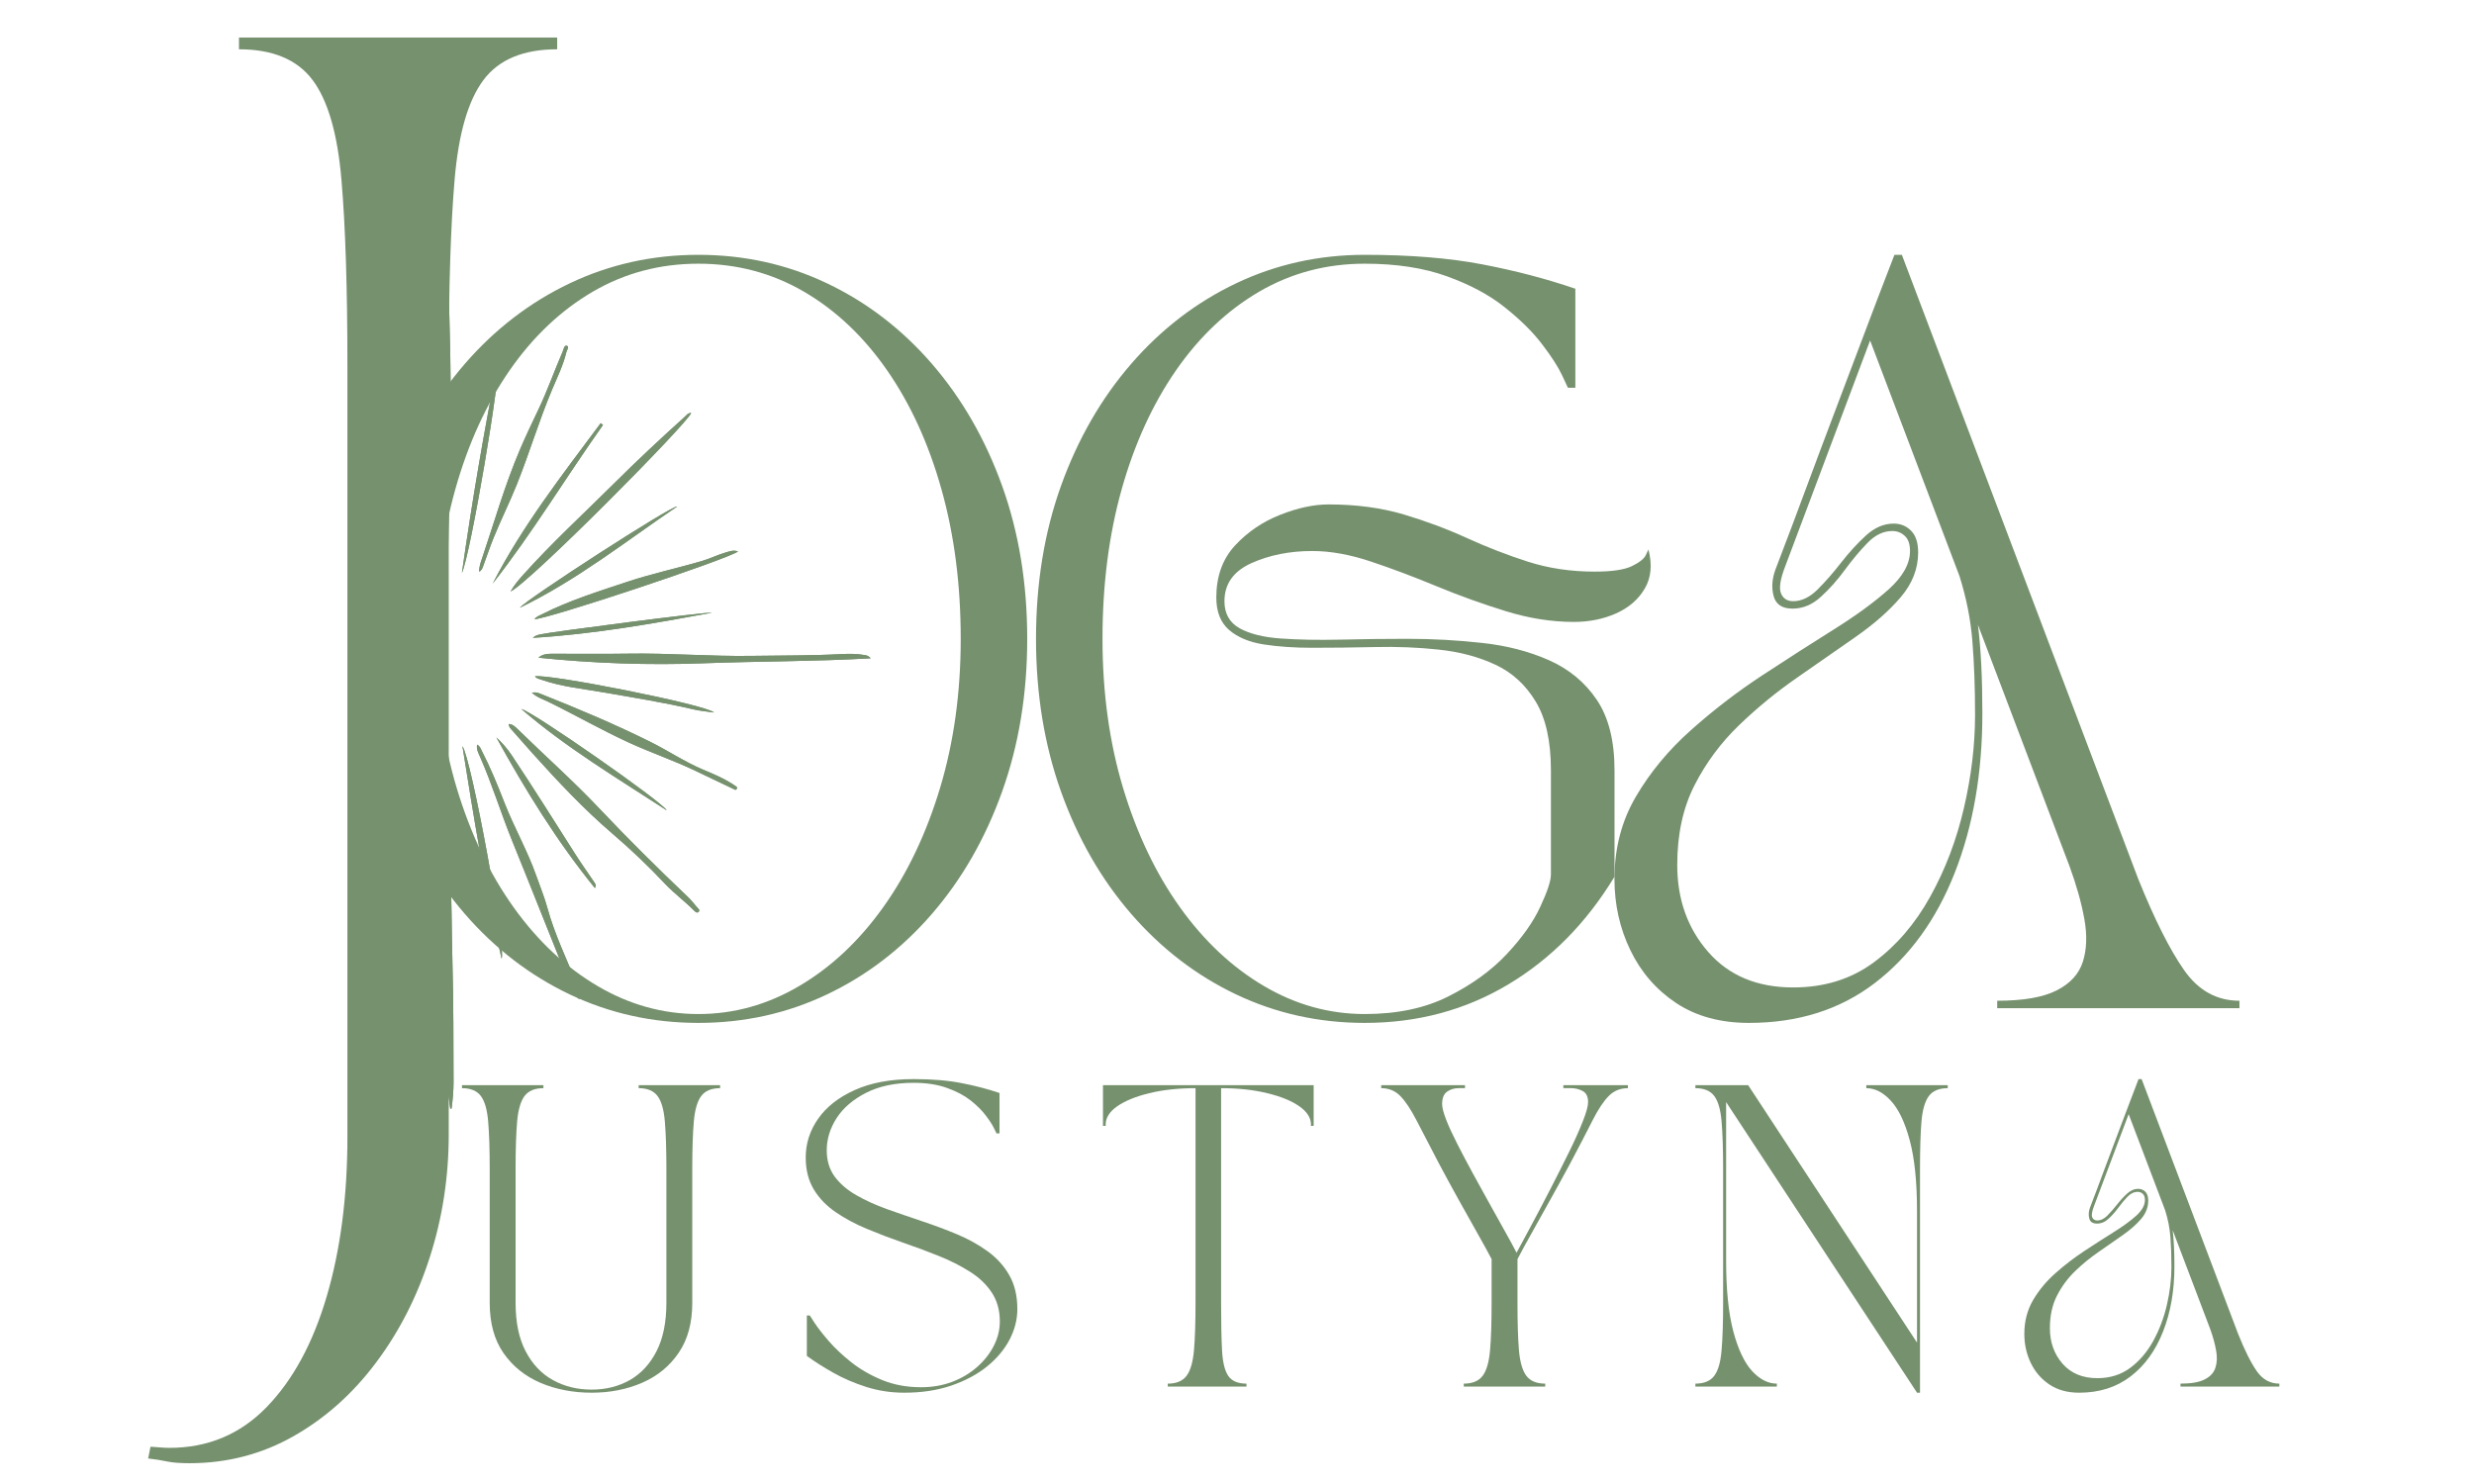
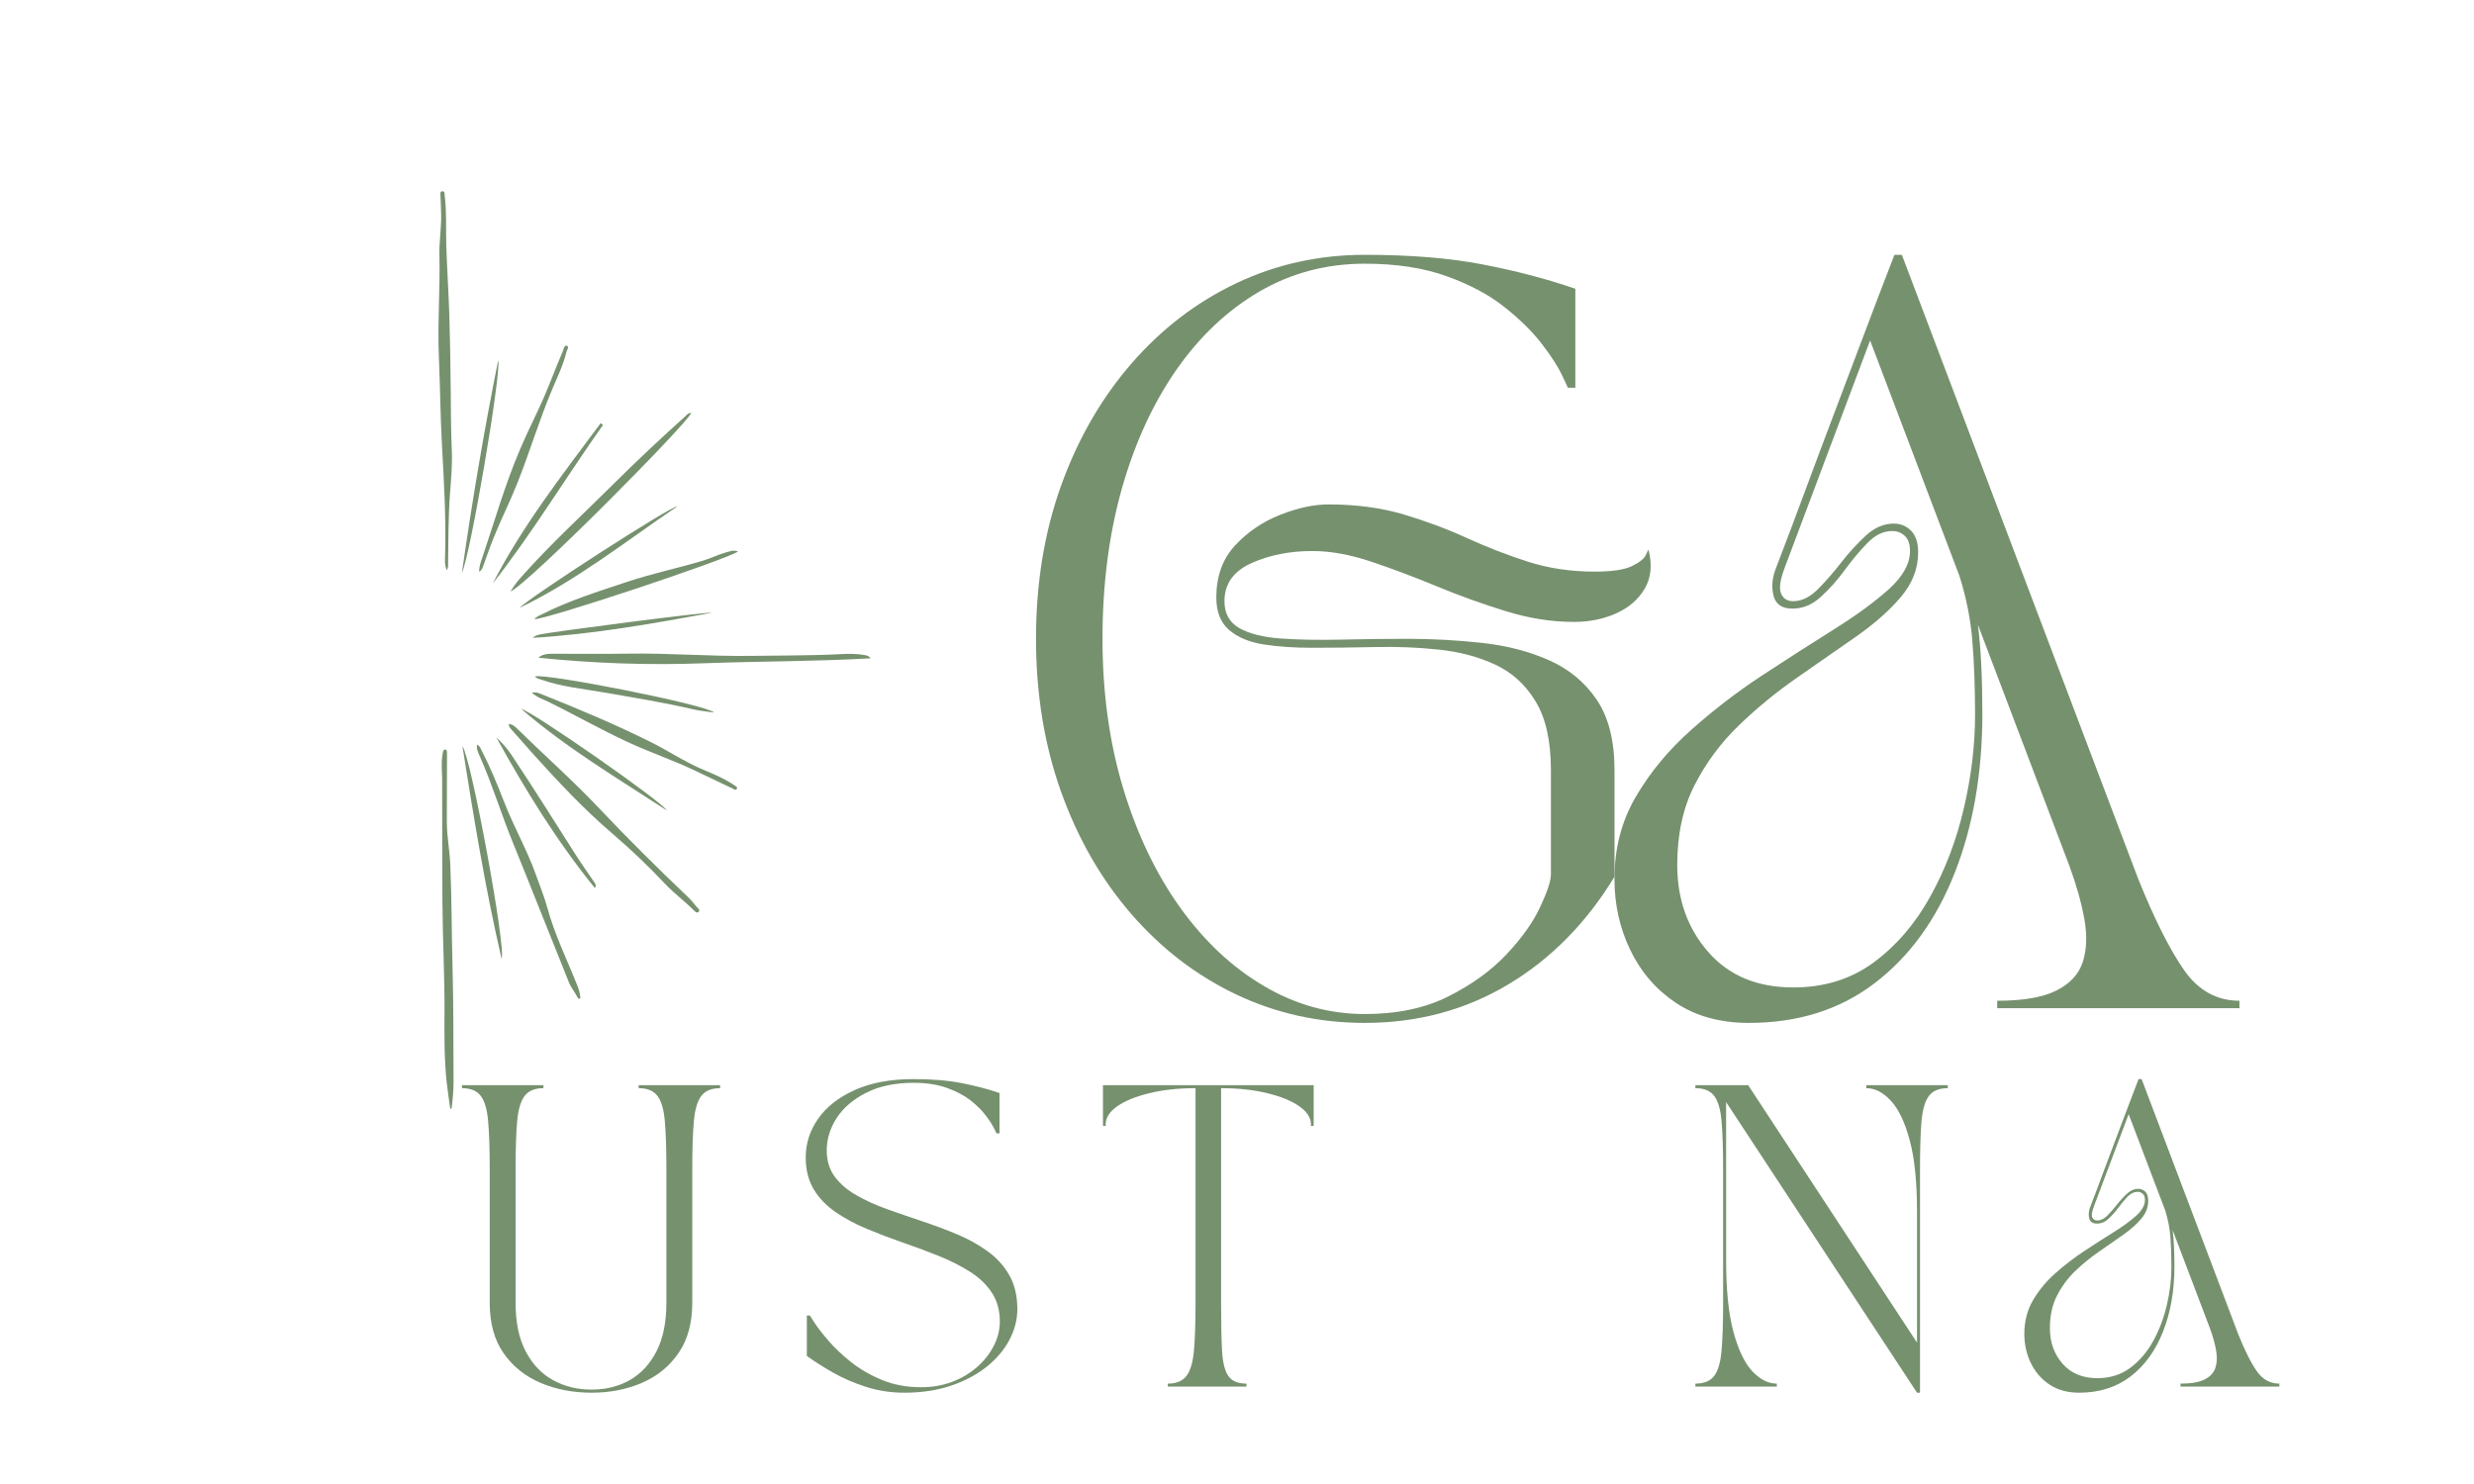
<svg xmlns="http://www.w3.org/2000/svg" width="500" zoomAndPan="magnify" viewBox="0 0 375 225" height="300" preserveAspectRatio="xMidYMid meet" version="1.0">
  <defs>
    <g />
    <clipPath id="07a347e0c5">
      <path d="M 66 29 L 131.977 29 L 131.977 168.297 L 66 168.297 Z M 66 29 " clip-rule="nonzero" />
    </clipPath>
  </defs>
  <g fill="#76916e" fill-opacity="1">
    <g transform="translate(31.393, 184.332)">
      <g>
-         <path d="M -8.938 36.797 L -8.578 35.016 C -8.578 35.016 -8.219 35.039 -7.5 35.094 C -6.789 35.156 -6.195 35.188 -5.719 35.188 C 0.113 35.188 5.023 33.129 9.016 29.016 C 13.004 24.91 16.039 19.316 18.125 12.234 C 20.219 5.148 21.266 -2.914 21.266 -11.969 L 21.266 -128.984 C 21.266 -140.766 20.961 -150.141 20.359 -157.109 C 19.766 -164.078 18.305 -169.109 15.984 -172.203 C 13.66 -175.305 9.941 -176.859 4.828 -176.859 L 4.828 -178.641 L 53.062 -178.641 L 53.062 -176.859 C 47.938 -176.859 44.211 -175.305 41.891 -172.203 C 39.566 -169.109 38.109 -164.078 37.516 -157.109 C 36.922 -150.141 36.625 -140.766 36.625 -128.984 L 36.625 -12.328 C 36.625 -5.891 35.672 0.301 33.766 6.25 C 31.859 12.207 29.145 17.535 25.625 22.234 C 22.113 26.941 17.945 30.664 13.125 33.406 C 8.301 36.145 3.035 37.516 -2.672 37.516 C -4.109 37.516 -5.242 37.426 -6.078 37.25 C -6.91 37.07 -7.863 36.922 -8.938 36.797 Z M -8.938 36.797 " />
-       </g>
+         </g>
    </g>
  </g>
  <g fill="#76916e" fill-opacity="1">
    <g transform="translate(49.311, 152.855)">
      <g>
-         <path d="M 56.547 2.234 C 49.609 2.234 43.113 0.797 37.062 -2.078 C 31.02 -4.953 25.719 -9.02 21.156 -14.281 C 16.602 -19.539 13.055 -25.719 10.516 -32.812 C 7.984 -39.906 6.719 -47.633 6.719 -56 C 6.719 -64.426 7.984 -72.164 10.516 -79.219 C 13.055 -86.281 16.602 -92.441 21.156 -97.703 C 25.719 -102.961 31.02 -107.031 37.062 -109.906 C 43.113 -112.781 49.609 -114.219 56.547 -114.219 C 63.492 -114.219 69.988 -112.781 76.031 -109.906 C 82.082 -107.031 87.383 -102.961 91.938 -97.703 C 96.488 -92.441 100.035 -86.281 102.578 -79.219 C 105.117 -72.164 106.391 -64.426 106.391 -56 C 106.391 -47.633 105.117 -39.906 102.578 -32.812 C 100.035 -25.719 96.488 -19.539 91.938 -14.281 C 87.383 -9.02 82.082 -4.953 76.031 -2.078 C 69.988 0.797 63.492 2.234 56.547 2.234 Z M 56.547 -112.875 C 50.723 -112.875 45.383 -111.457 40.531 -108.625 C 35.688 -105.789 31.488 -101.816 27.938 -96.703 C 24.395 -91.586 21.648 -85.578 19.703 -78.672 C 17.766 -71.766 16.797 -64.207 16.797 -56 C 16.797 -47.852 17.836 -40.305 19.922 -33.359 C 22.016 -26.422 24.891 -20.395 28.547 -15.281 C 32.211 -10.164 36.453 -6.191 41.266 -3.359 C 46.078 -0.523 51.172 0.891 56.547 0.891 C 61.922 0.891 67.016 -0.523 71.828 -3.359 C 76.648 -6.191 80.891 -10.164 84.547 -15.281 C 88.203 -20.395 91.078 -26.422 93.172 -33.359 C 95.266 -40.305 96.312 -47.852 96.312 -56 C 96.312 -64.207 95.336 -71.766 93.391 -78.672 C 91.453 -85.578 88.707 -91.586 85.156 -96.703 C 81.613 -101.816 77.414 -105.789 72.562 -108.625 C 67.707 -111.457 62.367 -112.875 56.547 -112.875 Z M 56.547 -112.875 " />
-       </g>
+         </g>
    </g>
  </g>
  <g fill="#76916e" fill-opacity="1">
    <g transform="translate(150.316, 152.855)">
      <g>
        <path d="M 6.719 -56 C 6.719 -64.426 7.984 -72.164 10.516 -79.219 C 13.055 -86.281 16.602 -92.441 21.156 -97.703 C 25.719 -102.961 31.02 -107.031 37.062 -109.906 C 43.113 -112.781 49.609 -114.219 56.547 -114.219 C 63.422 -114.219 69.375 -113.734 74.406 -112.766 C 79.445 -111.797 84.133 -110.566 88.469 -109.078 L 88.469 -94.062 L 87.344 -94.062 C 87.344 -94.062 87.047 -94.695 86.453 -95.969 C 85.859 -97.238 84.848 -98.805 83.422 -100.672 C 82.004 -102.535 80.117 -104.398 77.766 -106.266 C 75.422 -108.141 72.492 -109.707 68.984 -110.969 C 65.473 -112.238 61.328 -112.875 56.547 -112.875 C 50.723 -112.875 45.383 -111.457 40.531 -108.625 C 35.688 -105.789 31.488 -101.816 27.938 -96.703 C 24.395 -91.586 21.648 -85.578 19.703 -78.672 C 17.766 -71.766 16.797 -64.207 16.797 -56 C 16.797 -47.852 17.836 -40.305 19.922 -33.359 C 22.016 -26.422 24.891 -20.395 28.547 -15.281 C 32.211 -10.164 36.453 -6.191 41.266 -3.359 C 46.078 -0.523 51.172 0.891 56.547 0.891 C 61.473 0.891 65.707 -0.004 69.25 -1.797 C 72.801 -3.586 75.734 -5.711 78.047 -8.172 C 80.367 -10.641 82.066 -13.031 83.141 -15.344 C 84.223 -17.656 84.766 -19.297 84.766 -20.266 L 84.766 -36.062 C 84.766 -40.469 84 -43.938 82.469 -46.469 C 80.945 -49.008 78.914 -50.875 76.375 -52.062 C 73.832 -53.258 70.973 -54.023 67.797 -54.359 C 64.629 -54.703 61.383 -54.832 58.062 -54.75 C 54.738 -54.676 51.582 -54.641 48.594 -54.641 C 45.906 -54.641 43.461 -54.805 41.266 -55.141 C 39.066 -55.484 37.312 -56.211 36 -57.328 C 34.695 -58.453 34.047 -60.098 34.047 -62.266 C 34.047 -65.473 34.992 -68.102 36.891 -70.156 C 38.797 -72.207 41.07 -73.754 43.719 -74.797 C 46.375 -75.848 48.82 -76.375 51.062 -76.375 C 55.25 -76.375 59.039 -75.867 62.438 -74.859 C 65.832 -73.848 69.039 -72.648 72.062 -71.266 C 75.082 -69.891 78.16 -68.695 81.297 -67.688 C 84.43 -66.688 87.789 -66.188 91.375 -66.188 C 93.988 -66.188 95.875 -66.461 97.031 -67.016 C 98.188 -67.578 98.895 -68.141 99.156 -68.703 C 99.414 -69.266 99.547 -69.547 99.547 -69.547 C 100.148 -67.234 99.961 -65.254 98.984 -63.609 C 98.016 -61.961 96.562 -60.707 94.625 -59.844 C 92.688 -58.988 90.562 -58.562 88.25 -58.562 C 84.883 -58.562 81.445 -59.102 77.938 -60.188 C 74.426 -61.27 70.953 -62.52 67.516 -63.938 C 64.086 -65.363 60.77 -66.613 57.562 -67.688 C 54.352 -68.77 51.363 -69.312 48.594 -69.312 C 45.164 -69.312 42.086 -68.695 39.359 -67.469 C 36.641 -66.238 35.281 -64.316 35.281 -61.703 C 35.281 -59.836 36.039 -58.473 37.562 -57.609 C 39.094 -56.754 41.18 -56.234 43.828 -56.047 C 46.484 -55.859 49.473 -55.801 52.797 -55.875 C 56.117 -55.957 59.535 -56 63.047 -56 C 66.859 -56 70.629 -55.789 74.359 -55.375 C 78.086 -54.969 81.461 -54.094 84.484 -52.75 C 87.516 -51.406 89.926 -49.406 91.719 -46.75 C 93.508 -44.102 94.406 -40.539 94.406 -36.062 L 94.406 -19.938 C 90.145 -12.914 84.766 -7.461 78.266 -3.578 C 71.773 0.297 64.535 2.234 56.547 2.234 C 49.609 2.234 43.113 0.797 37.062 -2.078 C 31.02 -4.953 25.719 -9.02 21.156 -14.281 C 16.602 -19.539 13.055 -25.719 10.516 -32.812 C 7.984 -39.906 6.719 -47.633 6.719 -56 Z M 6.719 -56 " />
      </g>
    </g>
  </g>
  <g fill="#76916e" fill-opacity="1">
    <g transform="translate(241.355, 152.855)">
      <g>
        <path d="M 3.359 -19.594 C 3.359 -24.227 4.441 -28.391 6.609 -32.078 C 8.773 -35.773 11.555 -39.133 14.953 -42.156 C 18.348 -45.188 21.945 -47.953 25.75 -50.453 C 29.562 -52.953 33.164 -55.266 36.562 -57.391 C 39.957 -59.516 42.738 -61.547 44.906 -63.484 C 47.07 -65.43 48.156 -67.375 48.156 -69.312 C 48.156 -70.363 47.891 -71.129 47.359 -71.609 C 46.836 -72.098 46.207 -72.344 45.469 -72.344 C 44.125 -72.344 42.875 -71.742 41.719 -70.547 C 40.562 -69.359 39.422 -68 38.297 -66.469 C 37.18 -64.938 35.969 -63.57 34.656 -62.375 C 33.352 -61.176 31.914 -60.578 30.344 -60.578 C 28.781 -60.578 27.828 -61.211 27.484 -62.484 C 27.148 -63.754 27.242 -65.098 27.766 -66.516 C 29.484 -70.992 31.051 -75.156 32.469 -79 C 33.895 -82.844 35.297 -86.578 36.672 -90.203 C 38.055 -93.828 39.473 -97.578 40.922 -101.453 C 42.379 -105.336 44.004 -109.594 45.797 -114.219 L 46.922 -114.219 L 82.75 -19.594 C 85.219 -13.477 87.535 -8.867 89.703 -5.766 C 91.867 -2.672 94.664 -1.125 98.094 -1.125 L 98.094 0 L 61.375 0 L 61.375 -1.125 C 65.32 -1.125 68.32 -1.645 70.375 -2.688 C 72.438 -3.727 73.766 -5.18 74.359 -7.047 C 74.953 -8.922 75.023 -11.086 74.578 -13.547 C 74.129 -16.016 73.383 -18.664 72.344 -21.5 L 58.453 -58.125 C 58.898 -54.539 59.125 -50.062 59.125 -44.688 C 59.125 -35.645 57.723 -27.578 54.922 -20.484 C 52.129 -13.398 48.098 -7.844 42.828 -3.812 C 37.566 0.219 31.203 2.234 23.734 2.234 C 19.41 2.234 15.734 1.227 12.703 -0.781 C 9.68 -2.801 7.367 -5.473 5.766 -8.797 C 4.16 -12.117 3.359 -15.719 3.359 -19.594 Z M 12.875 -21.719 C 12.875 -16.5 14.441 -12.098 17.578 -8.516 C 20.711 -4.93 25.004 -3.141 30.453 -3.141 C 35.16 -3.141 39.227 -4.406 42.656 -6.938 C 46.094 -9.477 48.945 -12.801 51.219 -16.906 C 53.5 -21.008 55.203 -25.488 56.328 -30.344 C 57.453 -35.195 58.016 -39.898 58.016 -44.453 C 58.016 -48.641 57.879 -52.375 57.609 -55.656 C 57.348 -58.938 56.695 -62.223 55.656 -65.516 L 42.109 -101.234 L 29.234 -66.969 C 28.484 -65.031 28.273 -63.664 28.609 -62.875 C 28.941 -62.094 29.555 -61.703 30.453 -61.703 C 31.723 -61.703 32.957 -62.297 34.156 -63.484 C 35.352 -64.68 36.547 -66.047 37.734 -67.578 C 38.93 -69.109 40.18 -70.473 41.484 -71.672 C 42.797 -72.867 44.195 -73.469 45.688 -73.469 C 46.727 -73.469 47.602 -73.109 48.312 -72.391 C 49.031 -71.68 49.391 -70.582 49.391 -69.094 C 49.391 -66.633 48.508 -64.375 46.75 -62.312 C 45 -60.258 42.738 -58.266 39.969 -56.328 C 37.207 -54.391 34.258 -52.336 31.125 -50.172 C 27.988 -48.004 25.039 -45.594 22.281 -42.938 C 19.52 -40.289 17.258 -37.25 15.5 -33.812 C 13.75 -30.383 12.875 -26.352 12.875 -21.719 Z M 12.875 -21.719 " />
      </g>
    </g>
  </g>
  <g clip-path="url(#07a347e0c5)">
-     <path fill="#76916e" d="M 67.719 86.465 C 67.379 85.652 67.445 84.926 67.465 84.219 C 67.625 78.613 67.297 73.023 66.988 67.434 C 66.746 63.027 66.715 58.613 66.527 54.207 C 66.305 49.008 66.723 43.82 66.605 38.621 C 66.566 36.867 66.824 35.113 66.867 33.355 C 66.898 32.113 66.785 30.871 66.766 29.625 C 66.762 29.395 66.676 28.992 67.074 29 C 67.434 29.008 67.375 29.379 67.406 29.637 C 67.723 32.195 67.566 34.77 67.648 37.336 C 67.762 40.797 67.996 44.254 68.105 47.715 C 68.223 51.555 68.289 55.398 68.32 59.242 C 68.344 62.273 68.355 65.301 68.484 68.332 C 68.574 70.5 68.375 72.66 68.211 74.816 C 67.945 78.328 67.98 81.848 67.914 85.363 C 67.91 85.684 67.984 86.012 67.719 86.465 Z M 68.449 168.07 C 68.613 166.75 68.75 165.426 68.746 164.086 C 68.734 158.078 68.738 152.07 68.582 146.062 C 68.449 141.059 68.469 136.051 68.25 131.047 C 68.152 128.883 67.73 126.746 67.73 124.578 C 67.73 121.277 67.746 117.977 67.754 114.672 C 67.754 114.484 67.766 114.293 67.75 114.105 C 67.738 113.922 67.758 113.68 67.516 113.648 C 67.23 113.609 67.18 113.875 67.129 114.078 C 67.074 114.285 67.066 114.504 67.035 114.719 C 66.859 115.879 67.016 117.043 67.02 118.203 C 67.035 124.344 67.023 130.488 67.059 136.629 C 67.094 142.312 67.41 147.988 67.375 153.676 C 67.352 157.137 67.336 160.605 67.703 164.055 C 67.848 165.402 68.062 166.742 68.246 168.086 C 68.312 168.082 68.383 168.078 68.449 168.07 Z M 106.695 100.562 C 115.07 100.25 123.465 100.297 131.977 99.812 C 131.613 99.379 131.285 99.359 130.973 99.305 C 129.816 99.102 128.652 99.113 127.492 99.176 C 122.977 99.41 118.461 99.371 113.941 99.441 C 107.664 99.539 101.398 98.996 95.117 99.105 C 91.277 99.172 87.438 99.102 83.594 99.121 C 82.91 99.121 82.207 99.195 81.602 99.719 C 89.953 100.578 98.312 100.879 106.695 100.562 Z M 77.742 110.852 C 78.723 111.973 79.703 113.09 80.699 114.195 C 84.543 118.461 88.457 122.652 92.832 126.395 C 95.605 128.77 98.258 131.293 100.762 133.957 C 102.117 135.402 103.723 136.574 105.117 137.973 C 105.32 138.172 105.621 138.508 105.871 138.273 C 106.207 137.965 105.77 137.711 105.59 137.488 C 105.164 136.965 104.734 136.434 104.246 135.973 C 99.656 131.605 95.156 127.148 90.809 122.543 C 86.863 118.367 82.566 114.562 78.465 110.551 C 78.105 110.203 77.746 109.809 77.109 109.766 C 77.137 110.297 77.484 110.551 77.742 110.852 Z M 72.762 114.742 C 74.605 118.93 75.938 123.312 77.66 127.551 C 80.551 134.668 83.363 141.816 86.234 148.941 C 86.559 149.754 87.133 150.418 87.523 151.191 C 87.586 151.312 87.66 151.461 87.812 151.418 C 88.023 151.359 87.965 151.168 87.945 151.012 C 87.875 150.441 87.703 149.91 87.488 149.379 C 85.941 145.484 84.078 141.715 82.969 137.648 C 82.523 136.008 81.867 134.426 81.301 132.816 C 79.957 128.977 77.914 125.441 76.445 121.66 C 75.406 118.984 74.316 116.332 73 113.781 C 72.84 113.477 72.75 113.117 72.305 112.902 C 72.203 113.629 72.52 114.188 72.762 114.742 Z M 103.773 63.211 C 100.137 66.488 96.562 69.828 93.09 73.285 C 88.473 77.883 83.66 82.285 79.309 87.148 C 78.633 87.902 77.973 88.668 77.379 89.688 C 80.355 88.281 104.18 64.23 104.773 62.609 C 104.25 62.609 104.043 62.969 103.773 63.211 Z M 73.266 85.754 C 73.785 84.359 74.254 82.945 74.809 81.566 C 75.91 78.836 77.238 76.199 78.336 73.457 C 80.242 68.711 81.691 63.801 83.676 59.086 C 84.461 57.219 85.367 55.391 85.844 53.406 C 85.922 53.078 86.328 52.555 85.938 52.43 C 85.496 52.293 85.441 52.953 85.293 53.297 C 84.031 56.199 82.992 59.188 81.629 62.047 C 80.652 64.098 79.672 66.152 78.781 68.242 C 76.512 73.574 74.926 79.152 73.078 84.633 C 72.863 85.266 72.613 85.898 72.633 86.688 C 73.07 86.43 73.145 86.07 73.266 85.754 Z M 83.102 106.398 C 87.211 108.41 91.184 110.691 95.344 112.598 C 98.691 114.133 102.188 115.316 105.504 116.914 C 107.359 117.805 109.211 118.695 111.074 119.57 C 111.262 119.656 111.535 119.914 111.695 119.57 C 111.809 119.316 111.52 119.211 111.355 119.086 C 111.207 118.973 111.043 118.875 110.883 118.773 C 109.523 117.922 108.047 117.312 106.574 116.691 C 103.797 115.523 101.293 113.828 98.609 112.492 C 93.23 109.82 87.691 107.48 82.105 105.262 C 81.688 105.094 81.266 104.883 80.617 105.031 C 81.402 105.742 82.293 106.004 83.102 106.398 Z M 109.965 83.777 C 108.77 84.117 107.656 84.684 106.457 85.039 C 102.645 86.164 98.75 86.984 94.977 88.246 C 90.641 89.691 86.27 91.047 82.176 93.125 C 81.781 93.324 81.332 93.465 81.016 93.871 C 82.664 93.988 110.203 84.828 111.875 83.609 C 111.176 83.344 110.566 83.605 109.965 83.777 Z M 70.09 113.121 C 71.824 124.027 73.551 134.699 76.027 145.352 C 76.773 144.02 71.426 114.895 70.09 113.121 Z M 90.023 133.688 C 89.102 132.32 88.141 130.977 87.254 129.586 C 84.043 124.539 80.871 119.473 77.555 114.496 C 76.895 113.508 76.113 112.613 75.23 111.801 C 79.641 119.785 84.402 127.539 90.168 134.641 C 90.453 134.184 90.195 133.945 90.023 133.688 Z M 91.051 64.16 C 85.211 72.008 79.191 79.73 74.68 88.48 C 80.715 80.781 85.754 72.395 91.402 64.43 C 91.285 64.34 91.168 64.25 91.051 64.16 Z M 79.027 107.5 C 85.836 113.379 93.547 117.973 101.055 122.863 C 100.477 121.625 80.617 107.789 79.027 107.5 Z M 81.082 102.547 C 81.336 102.895 81.727 102.934 82.062 103.055 C 85.176 104.148 88.457 104.441 91.676 105.008 C 96.18 105.797 100.695 106.516 105.148 107.562 C 106.086 107.781 107.059 107.855 108.238 108.031 C 107.125 106.852 82.977 102.098 81.082 102.547 Z M 70.012 86.871 C 71.281 84.273 76.031 56.391 75.516 54.613 C 73.367 65.328 71.559 75.98 70.012 86.871 Z M 102.656 76.785 C 101.797 76.625 79.891 90.797 78.789 92.148 C 87.484 87.941 94.871 82.055 102.656 76.785 Z M 81.922 96.18 C 81.57 96.266 81.195 96.301 80.754 96.711 C 90.047 96.145 98.992 94.539 107.93 92.898 C 107.293 92.715 83.258 95.844 81.922 96.18 Z M 81.922 96.18 " fill-opacity="1" fill-rule="nonzero" />
    <path fill="#76916e" d="M 67.719 86.465 C 67.379 85.652 67.445 84.926 67.465 84.219 C 67.625 78.613 67.297 73.023 66.988 67.434 C 66.746 63.027 66.715 58.613 66.527 54.207 C 66.305 49.008 66.723 43.82 66.605 38.621 C 66.566 36.867 66.824 35.113 66.867 33.355 C 66.898 32.113 66.785 30.871 66.766 29.625 C 66.762 29.395 66.676 28.992 67.074 29 C 67.434 29.008 67.375 29.379 67.406 29.637 C 67.723 32.195 67.566 34.77 67.648 37.336 C 67.762 40.797 67.996 44.254 68.105 47.715 C 68.223 51.555 68.289 55.398 68.32 59.242 C 68.344 62.273 68.355 65.301 68.484 68.332 C 68.574 70.5 68.375 72.66 68.211 74.816 C 67.945 78.328 67.98 81.848 67.914 85.363 C 67.91 85.684 67.984 86.012 67.719 86.465 Z M 68.449 168.07 C 68.613 166.75 68.75 165.426 68.746 164.086 C 68.734 158.078 68.738 152.07 68.582 146.062 C 68.449 141.059 68.469 136.051 68.25 131.047 C 68.152 128.883 67.73 126.746 67.73 124.578 C 67.73 121.277 67.746 117.977 67.754 114.672 C 67.754 114.484 67.766 114.293 67.75 114.105 C 67.738 113.922 67.758 113.68 67.516 113.648 C 67.23 113.609 67.18 113.875 67.129 114.078 C 67.074 114.285 67.066 114.504 67.035 114.719 C 66.859 115.879 67.016 117.043 67.02 118.203 C 67.035 124.344 67.023 130.488 67.059 136.629 C 67.094 142.312 67.41 147.988 67.375 153.676 C 67.352 157.137 67.336 160.605 67.703 164.055 C 67.848 165.402 68.062 166.742 68.246 168.086 C 68.312 168.082 68.383 168.078 68.449 168.07 Z M 106.695 100.562 C 115.07 100.25 123.465 100.297 131.977 99.812 C 131.613 99.379 131.285 99.359 130.973 99.305 C 129.816 99.102 128.652 99.113 127.492 99.176 C 122.977 99.41 118.461 99.371 113.941 99.441 C 107.664 99.539 101.398 98.996 95.117 99.105 C 91.277 99.172 87.438 99.102 83.594 99.121 C 82.91 99.121 82.207 99.195 81.602 99.719 C 89.953 100.578 98.312 100.879 106.695 100.562 Z M 77.742 110.852 C 78.723 111.973 79.703 113.09 80.699 114.195 C 84.543 118.461 88.457 122.652 92.832 126.395 C 95.605 128.77 98.258 131.293 100.762 133.957 C 102.117 135.402 103.723 136.574 105.117 137.973 C 105.32 138.172 105.621 138.508 105.871 138.273 C 106.207 137.965 105.77 137.711 105.59 137.488 C 105.164 136.965 104.734 136.434 104.246 135.973 C 99.656 131.605 95.156 127.148 90.809 122.543 C 86.863 118.367 82.566 114.562 78.465 110.551 C 78.105 110.203 77.746 109.809 77.109 109.766 C 77.137 110.297 77.484 110.551 77.742 110.852 Z M 72.762 114.742 C 74.605 118.93 75.938 123.312 77.66 127.551 C 80.551 134.668 83.363 141.816 86.234 148.941 C 86.559 149.754 87.133 150.418 87.523 151.191 C 87.586 151.312 87.66 151.461 87.812 151.418 C 88.023 151.359 87.965 151.168 87.945 151.012 C 87.875 150.441 87.703 149.91 87.488 149.379 C 85.941 145.484 84.078 141.715 82.969 137.648 C 82.523 136.008 81.867 134.426 81.301 132.816 C 79.957 128.977 77.914 125.441 76.445 121.66 C 75.406 118.984 74.316 116.332 73 113.781 C 72.84 113.477 72.75 113.117 72.305 112.902 C 72.203 113.629 72.52 114.188 72.762 114.742 Z M 103.773 63.211 C 100.137 66.488 96.562 69.828 93.09 73.285 C 88.473 77.883 83.66 82.285 79.309 87.148 C 78.633 87.902 77.973 88.668 77.379 89.688 C 80.355 88.281 104.18 64.23 104.773 62.609 C 104.25 62.609 104.043 62.969 103.773 63.211 Z M 73.266 85.754 C 73.785 84.359 74.254 82.945 74.809 81.566 C 75.91 78.836 77.238 76.199 78.336 73.457 C 80.242 68.711 81.691 63.801 83.676 59.086 C 84.461 57.219 85.367 55.391 85.844 53.406 C 85.922 53.078 86.328 52.555 85.938 52.43 C 85.496 52.293 85.441 52.953 85.293 53.297 C 84.031 56.199 82.992 59.188 81.629 62.047 C 80.652 64.098 79.672 66.152 78.781 68.242 C 76.512 73.574 74.926 79.152 73.078 84.633 C 72.863 85.266 72.613 85.898 72.633 86.688 C 73.07 86.43 73.145 86.07 73.266 85.754 Z M 83.102 106.398 C 87.211 108.41 91.184 110.691 95.344 112.598 C 98.691 114.133 102.188 115.316 105.504 116.914 C 107.359 117.805 109.211 118.695 111.074 119.57 C 111.262 119.656 111.535 119.914 111.695 119.57 C 111.809 119.316 111.52 119.211 111.355 119.086 C 111.207 118.973 111.043 118.875 110.883 118.773 C 109.523 117.922 108.047 117.312 106.574 116.691 C 103.797 115.523 101.293 113.828 98.609 112.492 C 93.23 109.82 87.691 107.48 82.105 105.262 C 81.688 105.094 81.266 104.883 80.617 105.031 C 81.402 105.742 82.293 106.004 83.102 106.398 Z M 109.965 83.777 C 108.77 84.117 107.656 84.684 106.457 85.039 C 102.645 86.164 98.75 86.984 94.977 88.246 C 90.641 89.691 86.27 91.047 82.176 93.125 C 81.781 93.324 81.332 93.465 81.016 93.871 C 82.664 93.988 110.203 84.828 111.875 83.609 C 111.176 83.344 110.566 83.605 109.965 83.777 Z M 70.09 113.121 C 71.824 124.027 73.551 134.699 76.027 145.352 C 76.773 144.02 71.426 114.895 70.09 113.121 Z M 90.023 133.688 C 89.102 132.32 88.141 130.977 87.254 129.586 C 84.043 124.539 80.871 119.473 77.555 114.496 C 76.895 113.508 76.113 112.613 75.23 111.801 C 79.641 119.785 84.402 127.539 90.168 134.641 C 90.453 134.184 90.195 133.945 90.023 133.688 Z M 91.051 64.16 C 85.211 72.008 79.191 79.73 74.68 88.48 C 80.715 80.781 85.754 72.395 91.402 64.43 C 91.285 64.34 91.168 64.25 91.051 64.16 Z M 79.027 107.5 C 85.836 113.379 93.547 117.973 101.055 122.863 C 100.477 121.625 80.617 107.789 79.027 107.5 Z M 81.082 102.547 C 81.336 102.895 81.727 102.934 82.062 103.055 C 85.176 104.148 88.457 104.441 91.676 105.008 C 96.18 105.797 100.695 106.516 105.148 107.562 C 106.086 107.781 107.059 107.855 108.238 108.031 C 107.125 106.852 82.977 102.098 81.082 102.547 Z M 70.012 86.871 C 71.281 84.273 76.031 56.391 75.516 54.613 C 73.367 65.328 71.559 75.98 70.012 86.871 Z M 102.656 76.785 C 101.797 76.625 79.891 90.797 78.789 92.148 C 87.484 87.941 94.871 82.055 102.656 76.785 Z M 81.922 96.18 C 81.57 96.266 81.195 96.301 80.754 96.711 C 90.047 96.145 98.992 94.539 107.93 92.898 C 107.293 92.715 83.258 95.844 81.922 96.18 Z M 81.922 96.18 " fill-opacity="1" fill-rule="nonzero" />
  </g>
  <g fill="#76916e" fill-opacity="1">
    <g transform="translate(68.651, 210.235)">
      <g>
        <path d="M 1.375 -45.25 L 1.375 -45.703 L 13.719 -45.703 L 13.719 -45.25 C 12.406 -45.25 11.453 -44.852 10.859 -44.062 C 10.266 -43.27 9.891 -41.977 9.734 -40.188 C 9.578 -38.406 9.5 -36.008 9.5 -33 L 9.5 -12.703 C 9.5 -9.742 10.008 -7.289 11.031 -5.344 C 12.051 -3.395 13.43 -1.941 15.172 -0.984 C 16.91 -0.023 18.863 0.453 21.031 0.453 C 23.188 0.453 25.117 -0.031 26.828 -1 C 28.535 -1.977 29.883 -3.441 30.875 -5.391 C 31.863 -7.336 32.359 -9.773 32.359 -12.703 L 32.359 -33 C 32.359 -36.008 32.281 -38.406 32.125 -40.188 C 31.977 -41.977 31.609 -43.27 31.016 -44.062 C 30.422 -44.852 29.469 -45.25 28.156 -45.25 L 28.156 -45.703 L 40.5 -45.703 L 40.5 -45.25 C 39.188 -45.25 38.234 -44.852 37.641 -44.062 C 37.047 -43.27 36.672 -41.977 36.516 -40.188 C 36.359 -38.406 36.281 -36.008 36.281 -33 L 36.281 -12.703 C 36.281 -9.66 35.594 -7.133 34.219 -5.125 C 32.852 -3.113 31.016 -1.602 28.703 -0.594 C 26.391 0.414 23.832 0.922 21.031 0.922 C 18.219 0.922 15.641 0.426 13.297 -0.562 C 10.953 -1.562 9.078 -3.066 7.672 -5.078 C 6.273 -7.086 5.578 -9.629 5.578 -12.703 L 5.578 -33 C 5.578 -36.008 5.5 -38.406 5.344 -40.188 C 5.195 -41.977 4.828 -43.27 4.234 -44.062 C 3.641 -44.852 2.688 -45.25 1.375 -45.25 Z M 1.375 -45.25 " />
      </g>
    </g>
  </g>
  <g fill="#76916e" fill-opacity="1">
    <g transform="translate(119.377, 210.235)">
      <g>
        <path d="M 2.75 -34.734 C 2.75 -36.867 3.379 -38.832 4.641 -40.625 C 5.898 -42.426 7.75 -43.875 10.188 -44.969 C 12.625 -46.07 15.598 -46.625 19.109 -46.625 C 21.91 -46.625 24.336 -46.422 26.391 -46.016 C 28.453 -45.617 30.363 -45.117 32.125 -44.516 L 32.125 -38.391 L 31.672 -38.391 C 31.672 -38.391 31.547 -38.645 31.297 -39.156 C 31.055 -39.676 30.645 -40.316 30.062 -41.078 C 29.488 -41.848 28.723 -42.613 27.766 -43.375 C 26.805 -44.133 25.609 -44.77 24.172 -45.281 C 22.742 -45.801 21.055 -46.062 19.109 -46.062 C 16.273 -46.062 13.875 -45.555 11.906 -44.547 C 9.938 -43.547 8.445 -42.27 7.438 -40.719 C 6.438 -39.164 5.938 -37.535 5.938 -35.828 C 5.938 -34.273 6.336 -32.945 7.141 -31.844 C 7.953 -30.75 9.051 -29.805 10.438 -29.016 C 11.82 -28.223 13.367 -27.52 15.078 -26.906 C 16.785 -26.301 18.551 -25.691 20.375 -25.078 C 22.207 -24.473 23.977 -23.812 25.688 -23.094 C 27.395 -22.383 28.941 -21.523 30.328 -20.516 C 31.711 -19.516 32.805 -18.305 33.609 -16.891 C 34.422 -15.473 34.828 -13.758 34.828 -11.75 C 34.828 -10.164 34.43 -8.617 33.641 -7.109 C 32.848 -5.598 31.703 -4.238 30.203 -3.031 C 28.711 -1.832 26.914 -0.875 24.812 -0.156 C 22.707 0.562 20.332 0.922 17.688 0.922 C 15.676 0.922 13.754 0.629 11.922 0.047 C 10.098 -0.535 8.422 -1.258 6.891 -2.125 C 5.367 -2.988 4.047 -3.832 2.922 -4.656 L 2.922 -10.781 L 3.375 -10.781 C 3.375 -10.781 3.609 -10.414 4.078 -9.688 C 4.555 -8.957 5.258 -8.051 6.188 -6.969 C 7.125 -5.883 8.27 -4.801 9.625 -3.719 C 10.977 -2.645 12.547 -1.738 14.328 -1 C 16.109 -0.27 18.082 0.094 20.25 0.094 C 21.926 0.094 23.488 -0.176 24.938 -0.719 C 26.383 -1.27 27.645 -2.02 28.719 -2.969 C 29.801 -3.914 30.645 -4.984 31.25 -6.172 C 31.863 -7.359 32.172 -8.594 32.172 -9.875 C 32.172 -11.582 31.758 -13.051 30.938 -14.281 C 30.113 -15.52 29 -16.578 27.594 -17.453 C 26.195 -18.336 24.625 -19.129 22.875 -19.828 C 21.125 -20.535 19.316 -21.207 17.453 -21.844 C 15.598 -22.488 13.797 -23.176 12.047 -23.906 C 10.297 -24.633 8.719 -25.477 7.312 -26.438 C 5.906 -27.395 4.789 -28.551 3.969 -29.906 C 3.156 -31.27 2.75 -32.879 2.75 -34.734 Z M 2.75 -34.734 " />
      </g>
    </g>
  </g>
  <g fill="#76916e" fill-opacity="1">
    <g transform="translate(165.808, 210.235)">
      <g>
        <path d="M 1.375 -45.703 L 33.312 -45.703 L 33.312 -39.531 L 32.859 -39.531 C 32.859 -39.594 32.863 -39.613 32.875 -39.594 C 32.895 -39.582 32.906 -39.625 32.906 -39.719 C 32.906 -40.75 32.316 -41.676 31.141 -42.5 C 29.973 -43.32 28.359 -43.984 26.297 -44.484 C 24.242 -44.992 21.906 -45.25 19.281 -45.25 L 19.281 -12.703 C 19.281 -9.723 19.328 -7.332 19.422 -5.531 C 19.516 -3.727 19.828 -2.43 20.359 -1.641 C 20.891 -0.848 21.812 -0.453 23.125 -0.453 L 23.125 0 L 11.203 0 L 11.203 -0.453 C 12.504 -0.453 13.453 -0.848 14.047 -1.641 C 14.641 -2.43 15.016 -3.727 15.172 -5.531 C 15.328 -7.332 15.406 -9.723 15.406 -12.703 L 15.406 -45.25 C 12.781 -45.25 10.438 -44.992 8.375 -44.484 C 6.32 -43.984 4.707 -43.32 3.531 -42.5 C 2.363 -41.676 1.781 -40.75 1.781 -39.719 C 1.781 -39.625 1.785 -39.582 1.797 -39.594 C 1.816 -39.613 1.828 -39.594 1.828 -39.531 L 1.375 -39.531 Z M 1.375 -45.703 " />
      </g>
    </g>
  </g>
  <g fill="#76916e" fill-opacity="1">
    <g transform="translate(209.359, 210.235)">
      <g>
-         <path d="M 0 -45.25 L 0 -45.703 L 12.703 -45.703 L 12.703 -45.25 L 11.703 -45.25 C 11.055 -45.25 10.484 -45.07 9.984 -44.719 C 9.484 -44.363 9.234 -43.734 9.234 -42.828 C 9.234 -42.305 9.438 -41.52 9.844 -40.469 C 10.258 -39.414 10.816 -38.203 11.516 -36.828 C 12.211 -35.461 12.977 -34.008 13.812 -32.469 C 14.656 -30.938 15.492 -29.414 16.328 -27.906 C 17.172 -26.395 17.961 -24.973 18.703 -23.641 C 19.453 -22.316 20.055 -21.203 20.516 -20.297 C 21.16 -21.484 21.938 -22.926 22.844 -24.625 C 23.758 -26.332 24.703 -28.129 25.672 -30.016 C 26.648 -31.91 27.57 -33.738 28.438 -35.5 C 29.312 -37.27 30.016 -38.832 30.547 -40.188 C 31.086 -41.551 31.359 -42.535 31.359 -43.141 C 31.359 -43.961 31.086 -44.52 30.547 -44.812 C 30.016 -45.102 29.43 -45.25 28.797 -45.25 L 27.609 -45.25 L 27.609 -45.703 L 37.391 -45.703 L 37.391 -45.25 C 36.234 -45.25 35.266 -44.852 34.484 -44.062 C 33.703 -43.27 32.883 -42.035 32.031 -40.359 C 31.188 -38.68 30.062 -36.516 28.656 -33.859 C 27.707 -32.098 26.711 -30.285 25.672 -28.422 C 24.641 -26.566 23.676 -24.836 22.781 -23.234 C 21.883 -21.641 21.176 -20.336 20.656 -19.328 L 20.656 -12.703 C 20.656 -9.723 20.727 -7.332 20.875 -5.531 C 21.031 -3.727 21.406 -2.43 22 -1.641 C 22.594 -0.848 23.547 -0.453 24.859 -0.453 L 24.859 0 L 12.516 0 L 12.516 -0.453 C 13.828 -0.453 14.781 -0.848 15.375 -1.641 C 15.969 -2.43 16.344 -3.727 16.5 -5.531 C 16.656 -7.332 16.734 -9.723 16.734 -12.703 L 16.734 -19.328 C 16.211 -20.336 15.5 -21.641 14.594 -23.234 C 13.695 -24.836 12.727 -26.566 11.688 -28.422 C 10.656 -30.285 9.672 -32.098 8.734 -33.859 C 7.359 -36.516 6.234 -38.68 5.359 -40.359 C 4.492 -42.035 3.672 -43.27 2.891 -44.062 C 2.117 -44.852 1.156 -45.25 0 -45.25 Z M 0 -45.25 " />
-       </g>
+         </g>
    </g>
  </g>
  <g fill="#76916e" fill-opacity="1">
    <g transform="translate(255.607, 210.235)">
      <g>
        <path d="M 1.375 -45.703 L 9.375 -45.703 L 34.969 -6.672 L 34.969 -26.594 C 34.969 -31.039 34.598 -34.629 33.859 -37.359 C 33.129 -40.086 32.176 -42.082 31 -43.344 C 29.832 -44.613 28.594 -45.25 27.281 -45.25 L 27.281 -45.703 L 39.625 -45.703 L 39.625 -45.25 C 38.312 -45.25 37.359 -44.852 36.766 -44.062 C 36.172 -43.27 35.797 -41.977 35.641 -40.188 C 35.492 -38.406 35.422 -36.008 35.422 -33 L 35.422 0.922 L 34.969 0.922 L 6.031 -43.141 L 6.031 -19.109 C 6.031 -14.691 6.395 -11.109 7.125 -8.359 C 7.863 -5.617 8.816 -3.613 9.984 -2.344 C 11.16 -1.082 12.406 -0.453 13.719 -0.453 L 13.719 0 L 1.375 0 L 1.375 -0.453 C 2.688 -0.453 3.641 -0.848 4.234 -1.641 C 4.828 -2.43 5.195 -3.727 5.344 -5.531 C 5.5 -7.332 5.578 -9.723 5.578 -12.703 L 5.578 -33 C 5.578 -36.008 5.5 -38.406 5.344 -40.188 C 5.195 -41.977 4.828 -43.27 4.234 -44.062 C 3.641 -44.852 2.688 -45.25 1.375 -45.25 Z M 1.375 -45.703 " />
      </g>
    </g>
  </g>
  <g fill="#76916e" fill-opacity="1">
    <g transform="translate(305.465, 210.235)">
      <g>
        <path d="M 1.375 -8 C 1.375 -9.883 1.812 -11.582 2.688 -13.094 C 3.57 -14.602 4.707 -15.973 6.094 -17.203 C 7.488 -18.441 8.961 -19.57 10.516 -20.594 C 12.066 -21.613 13.535 -22.555 14.922 -23.422 C 16.305 -24.285 17.441 -25.113 18.328 -25.906 C 19.211 -26.707 19.656 -27.504 19.656 -28.297 C 19.656 -28.723 19.547 -29.035 19.328 -29.234 C 19.117 -29.43 18.863 -29.531 18.562 -29.531 C 18.008 -29.531 17.492 -29.285 17.016 -28.797 C 16.547 -28.305 16.082 -27.75 15.625 -27.125 C 15.164 -26.5 14.672 -25.941 14.141 -25.453 C 13.609 -24.961 13.023 -24.719 12.391 -24.719 C 11.742 -24.719 11.352 -24.977 11.219 -25.5 C 11.082 -26.02 11.117 -26.566 11.328 -27.141 C 12.035 -28.973 12.676 -30.672 13.25 -32.234 C 13.832 -33.805 14.406 -35.332 14.969 -36.812 C 15.531 -38.289 16.109 -39.82 16.703 -41.406 C 17.297 -42.988 17.957 -44.727 18.688 -46.625 L 19.156 -46.625 L 33.781 -8 C 34.781 -5.5 35.723 -3.613 36.609 -2.344 C 37.492 -1.082 38.633 -0.453 40.031 -0.453 L 40.031 0 L 25.047 0 L 25.047 -0.453 C 26.66 -0.453 27.883 -0.664 28.719 -1.094 C 29.562 -1.52 30.102 -2.113 30.344 -2.875 C 30.594 -3.633 30.625 -4.516 30.438 -5.516 C 30.258 -6.523 29.957 -7.613 29.531 -8.781 L 23.859 -23.719 C 24.035 -22.258 24.125 -20.43 24.125 -18.234 C 24.125 -14.547 23.551 -11.254 22.406 -8.359 C 21.27 -5.461 19.629 -3.191 17.484 -1.547 C 15.336 0.098 12.738 0.922 9.688 0.922 C 7.914 0.922 6.414 0.508 5.188 -0.312 C 3.957 -1.133 3.016 -2.223 2.359 -3.578 C 1.703 -4.941 1.375 -6.414 1.375 -8 Z M 5.25 -8.859 C 5.25 -6.734 5.891 -4.938 7.172 -3.469 C 8.453 -2.008 10.207 -1.281 12.438 -1.281 C 14.352 -1.281 16.008 -1.797 17.406 -2.828 C 18.812 -3.867 19.977 -5.227 20.906 -6.906 C 21.832 -8.582 22.523 -10.41 22.984 -12.391 C 23.441 -14.367 23.672 -16.285 23.672 -18.141 C 23.672 -19.848 23.617 -21.367 23.516 -22.703 C 23.41 -24.047 23.145 -25.391 22.719 -26.734 L 17.188 -41.312 L 11.922 -27.328 C 11.617 -26.535 11.535 -25.977 11.672 -25.656 C 11.816 -25.344 12.07 -25.188 12.438 -25.188 C 12.945 -25.188 13.445 -25.426 13.938 -25.906 C 14.426 -26.395 14.914 -26.953 15.406 -27.578 C 15.895 -28.203 16.406 -28.758 16.938 -29.25 C 17.469 -29.738 18.035 -29.984 18.641 -29.984 C 19.066 -29.984 19.426 -29.836 19.719 -29.547 C 20.008 -29.254 20.156 -28.805 20.156 -28.203 C 20.156 -27.191 19.797 -26.266 19.078 -25.422 C 18.359 -24.586 17.438 -23.773 16.312 -22.984 C 15.188 -22.191 13.984 -21.352 12.703 -20.469 C 11.422 -19.594 10.219 -18.613 9.094 -17.531 C 7.969 -16.445 7.047 -15.203 6.328 -13.797 C 5.609 -12.398 5.25 -10.754 5.25 -8.859 Z M 5.25 -8.859 " />
      </g>
    </g>
  </g>
</svg>